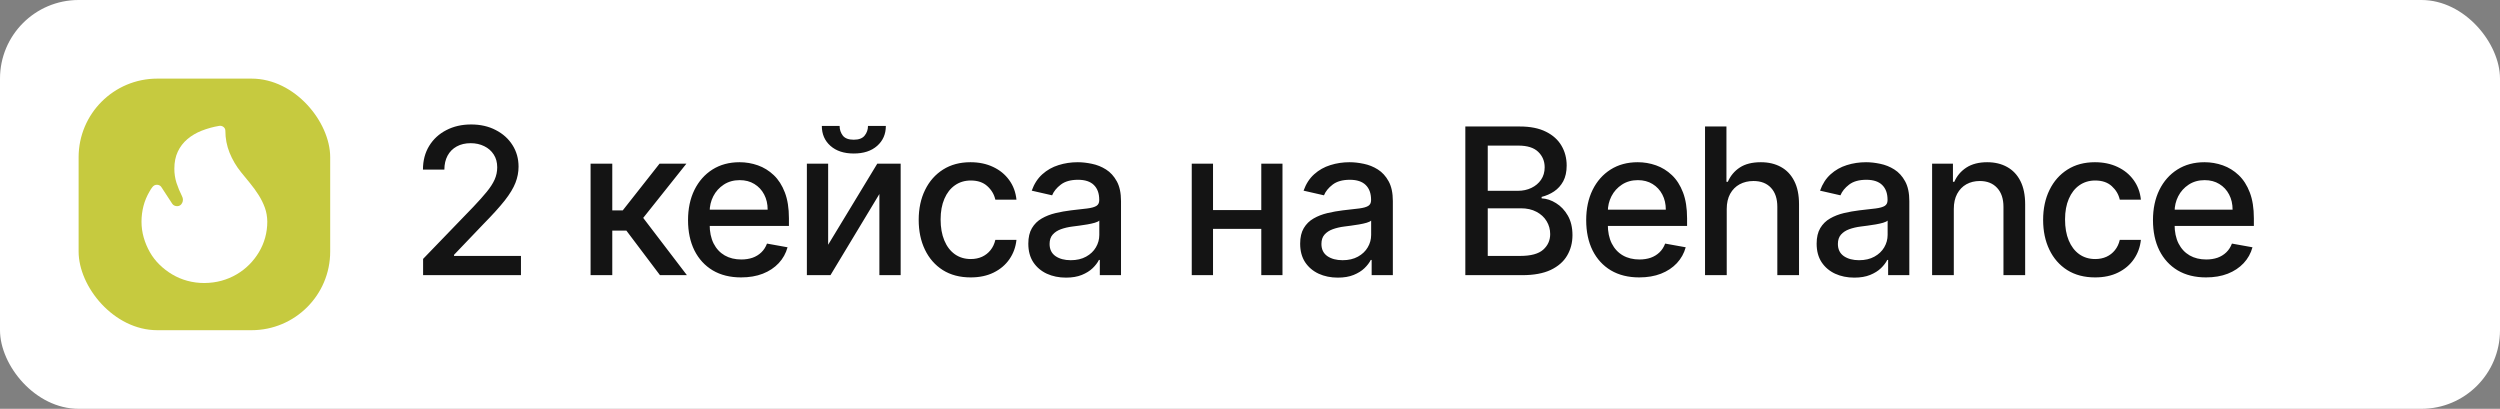
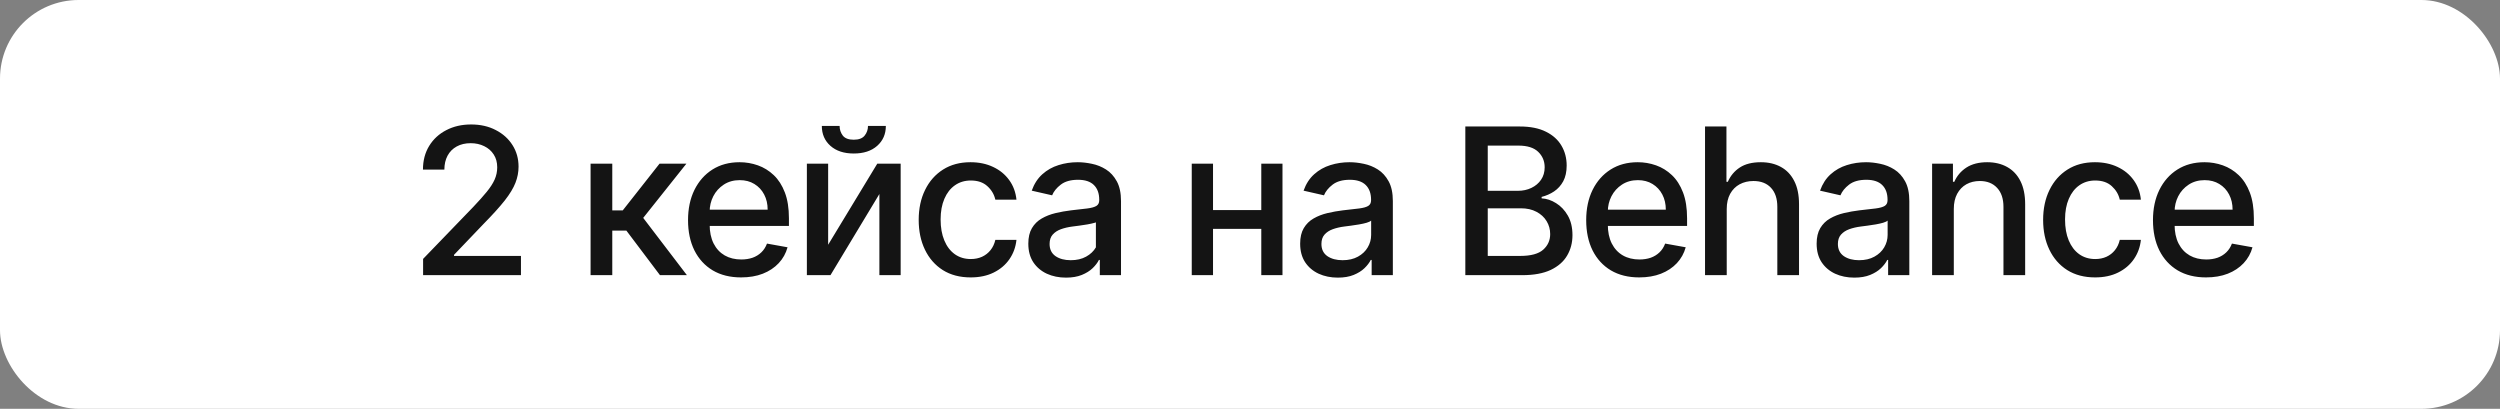
<svg xmlns="http://www.w3.org/2000/svg" width="159" height="26" viewBox="0 0 159 26" fill="none">
  <rect x="0" y="0" width="159" height="26" fill="#808080" stroke="none" />
  <rect width="159" height="26" rx="5" fill="white" />
-   <rect x="5" y="5" width="16" height="16" rx="5" fill="#C6CA3F" />
-   <path d="M9 14.094C9 13.758 9.042 13.428 9.125 13.102C9.209 12.777 9.339 12.467 9.515 12.17C9.543 12.124 9.571 12.077 9.599 12.028C9.627 11.979 9.66 11.934 9.698 11.892C9.731 11.851 9.772 11.816 9.818 11.789C9.868 11.764 9.923 11.751 9.979 11.751C10.036 11.751 10.091 11.764 10.141 11.789C10.191 11.813 10.233 11.85 10.261 11.896L10.953 12.956C10.985 13.005 11.027 13.042 11.078 13.069C11.133 13.096 11.193 13.111 11.255 13.112C11.309 13.115 11.361 13.105 11.41 13.083C11.458 13.062 11.499 13.03 11.531 12.99C11.577 12.934 11.609 12.868 11.624 12.799C11.639 12.73 11.638 12.659 11.62 12.59C11.609 12.549 11.593 12.51 11.573 12.472C11.436 12.199 11.319 11.917 11.224 11.628C11.132 11.335 11.086 11.03 11.089 10.724C11.089 10.314 11.162 9.955 11.307 9.646C11.453 9.336 11.656 9.071 11.917 8.849C12.177 8.628 12.48 8.449 12.828 8.312C13.187 8.172 13.56 8.069 13.943 8.005C13.99 7.997 14.04 7.999 14.086 8.011C14.133 8.023 14.177 8.044 14.213 8.074C14.293 8.138 14.333 8.218 14.333 8.312C14.333 8.801 14.422 9.266 14.599 9.709C14.778 10.155 15.026 10.575 15.333 10.954L15.911 11.662C16.106 11.899 16.285 12.147 16.448 12.404C16.611 12.661 16.743 12.928 16.844 13.205C16.944 13.482 16.996 13.778 17 14.094C17 14.442 16.955 14.781 16.865 15.109C16.776 15.433 16.643 15.745 16.469 16.037C16.295 16.327 16.09 16.591 15.854 16.828C15.618 17.066 15.351 17.272 15.052 17.448C14.753 17.624 14.432 17.759 14.089 17.854C13.745 17.948 13.382 17.997 13 18C12.632 18.002 12.265 17.954 11.911 17.858C11.573 17.766 11.251 17.63 10.953 17.453C10.659 17.278 10.387 17.07 10.146 16.833C9.903 16.596 9.696 16.328 9.531 16.037C9.364 15.743 9.233 15.431 9.141 15.109C9.046 14.778 8.999 14.437 9 14.094Z" fill="white" />
-   <path d="M26.909 17.5V16.466L30.109 13.151C30.45 12.791 30.732 12.476 30.953 12.205C31.178 11.931 31.346 11.671 31.457 11.425C31.567 11.178 31.623 10.917 31.623 10.64C31.623 10.326 31.549 10.055 31.401 9.827C31.254 9.597 31.052 9.42 30.797 9.297C30.541 9.17 30.253 9.107 29.933 9.107C29.595 9.107 29.299 9.176 29.047 9.315C28.794 9.453 28.601 9.649 28.465 9.901C28.33 10.154 28.262 10.449 28.262 10.788H26.9C26.9 10.212 27.033 9.709 27.297 9.278C27.562 8.847 27.925 8.513 28.387 8.276C28.848 8.036 29.373 7.916 29.961 7.916C30.555 7.916 31.078 8.035 31.53 8.272C31.986 8.506 32.342 8.826 32.597 9.232C32.852 9.635 32.98 10.091 32.98 10.598C32.98 10.949 32.914 11.292 32.782 11.628C32.652 11.963 32.426 12.337 32.103 12.75C31.78 13.159 31.331 13.656 30.755 14.241L28.876 16.207V16.277H33.133V17.5H26.909ZM37.561 17.5V10.409H38.941V13.382H39.606L41.947 10.409H43.655L40.908 13.858L43.687 17.5H41.974L39.837 14.665H38.941V17.5H37.561ZM47.133 17.643C46.435 17.643 45.833 17.494 45.328 17.195C44.827 16.894 44.439 16.471 44.165 15.926C43.894 15.378 43.759 14.736 43.759 14.001C43.759 13.274 43.894 12.634 44.165 12.08C44.439 11.526 44.821 11.094 45.31 10.783C45.802 10.472 46.378 10.317 47.036 10.317C47.437 10.317 47.824 10.383 48.2 10.515C48.575 10.648 48.912 10.855 49.211 11.139C49.509 11.422 49.745 11.789 49.917 12.242C50.089 12.691 50.176 13.238 50.176 13.881V14.37H44.539V13.336H48.823C48.823 12.973 48.749 12.651 48.601 12.371C48.454 12.088 48.246 11.865 47.978 11.702C47.714 11.539 47.403 11.457 47.046 11.457C46.658 11.457 46.319 11.552 46.03 11.743C45.744 11.931 45.522 12.177 45.365 12.482C45.211 12.784 45.134 13.111 45.134 13.465V14.273C45.134 14.747 45.218 15.15 45.384 15.483C45.553 15.815 45.788 16.069 46.09 16.244C46.392 16.417 46.744 16.503 47.147 16.503C47.409 16.503 47.647 16.466 47.863 16.392C48.078 16.315 48.264 16.201 48.421 16.05C48.578 15.9 48.698 15.713 48.781 15.492L50.088 15.727C49.983 16.112 49.795 16.449 49.525 16.738C49.257 17.024 48.92 17.248 48.514 17.408C48.111 17.565 47.65 17.643 47.133 17.643ZM52.67 15.566L55.795 10.409H57.282V17.5H55.929V12.339L52.818 17.5H51.317V10.409H52.67V15.566ZM55.204 8.009H56.34C56.34 8.529 56.155 8.952 55.786 9.278C55.42 9.601 54.924 9.763 54.299 9.763C53.678 9.763 53.184 9.601 52.818 9.278C52.451 8.952 52.268 8.529 52.268 8.009H53.399C53.399 8.239 53.467 8.444 53.602 8.623C53.738 8.798 53.97 8.886 54.299 8.886C54.623 8.886 54.853 8.798 54.992 8.623C55.133 8.447 55.204 8.242 55.204 8.009ZM61.734 17.643C61.048 17.643 60.457 17.488 59.962 17.177C59.469 16.863 59.091 16.43 58.826 15.88C58.561 15.329 58.429 14.698 58.429 13.987C58.429 13.267 58.564 12.631 58.835 12.08C59.106 11.526 59.488 11.094 59.98 10.783C60.472 10.472 61.053 10.317 61.721 10.317C62.259 10.317 62.739 10.417 63.161 10.617C63.582 10.814 63.922 11.091 64.181 11.448C64.443 11.805 64.598 12.222 64.647 12.699H63.304C63.23 12.367 63.061 12.08 62.796 11.84C62.535 11.6 62.184 11.48 61.743 11.48C61.359 11.48 61.022 11.582 60.733 11.785C60.446 11.985 60.223 12.271 60.063 12.643C59.903 13.013 59.823 13.45 59.823 13.954C59.823 14.472 59.902 14.918 60.059 15.293C60.215 15.669 60.437 15.96 60.723 16.166C61.013 16.372 61.353 16.475 61.743 16.475C62.005 16.475 62.242 16.427 62.455 16.332C62.67 16.233 62.85 16.093 62.995 15.912C63.142 15.73 63.245 15.512 63.304 15.256H64.647C64.598 15.715 64.449 16.124 64.2 16.484C63.95 16.845 63.616 17.128 63.198 17.334C62.782 17.54 62.294 17.643 61.734 17.643ZM67.797 17.657C67.348 17.657 66.941 17.574 66.578 17.408C66.215 17.238 65.927 16.994 65.715 16.674C65.506 16.354 65.401 15.961 65.401 15.496C65.401 15.096 65.478 14.767 65.632 14.508C65.786 14.25 65.993 14.045 66.255 13.895C66.517 13.744 66.809 13.63 67.132 13.553C67.455 13.476 67.785 13.418 68.12 13.377C68.545 13.328 68.89 13.288 69.154 13.258C69.419 13.224 69.611 13.17 69.731 13.096C69.851 13.022 69.911 12.902 69.911 12.736V12.704C69.911 12.3 69.797 11.988 69.57 11.766C69.345 11.545 69.01 11.434 68.563 11.434C68.099 11.434 67.732 11.537 67.465 11.743C67.2 11.946 67.017 12.173 66.915 12.422L65.618 12.126C65.772 11.695 65.997 11.348 66.292 11.083C66.591 10.815 66.934 10.621 67.322 10.501C67.709 10.378 68.117 10.317 68.545 10.317C68.828 10.317 69.128 10.351 69.445 10.418C69.765 10.483 70.064 10.603 70.341 10.778C70.621 10.954 70.85 11.205 71.028 11.531C71.207 11.854 71.296 12.274 71.296 12.791V17.5H69.948V16.53H69.893C69.804 16.709 69.67 16.884 69.491 17.057C69.313 17.229 69.083 17.372 68.803 17.486C68.523 17.6 68.188 17.657 67.797 17.657ZM68.097 16.549C68.479 16.549 68.805 16.474 69.076 16.323C69.35 16.172 69.557 15.975 69.699 15.732C69.844 15.486 69.916 15.223 69.916 14.943V14.028C69.867 14.078 69.771 14.124 69.63 14.167C69.491 14.207 69.333 14.242 69.154 14.273C68.976 14.301 68.802 14.327 68.633 14.352C68.463 14.373 68.322 14.392 68.208 14.407C67.94 14.441 67.695 14.498 67.474 14.578C67.255 14.658 67.08 14.773 66.948 14.924C66.818 15.072 66.754 15.269 66.754 15.515C66.754 15.857 66.88 16.115 67.132 16.291C67.385 16.463 67.706 16.549 68.097 16.549ZM80.601 13.359V14.555H76.76V13.359H80.601ZM77.148 10.409V17.5H75.795V10.409H77.148ZM81.566 10.409V17.5H80.218V10.409H81.566ZM85.086 17.657C84.637 17.657 84.23 17.574 83.867 17.408C83.504 17.238 83.216 16.994 83.004 16.674C82.795 16.354 82.69 15.961 82.69 15.496C82.69 15.096 82.767 14.767 82.921 14.508C83.075 14.25 83.282 14.045 83.544 13.895C83.806 13.744 84.098 13.63 84.421 13.553C84.744 13.476 85.074 13.418 85.409 13.377C85.834 13.328 86.178 13.288 86.443 13.258C86.708 13.224 86.9 13.17 87.02 13.096C87.14 13.022 87.2 12.902 87.2 12.736V12.704C87.2 12.3 87.086 11.988 86.859 11.766C86.634 11.545 86.299 11.434 85.852 11.434C85.388 11.434 85.021 11.537 84.754 11.743C84.489 11.946 84.306 12.173 84.204 12.422L82.907 12.126C83.061 11.695 83.285 11.348 83.581 11.083C83.879 10.815 84.223 10.621 84.611 10.501C84.998 10.378 85.406 10.317 85.834 10.317C86.117 10.317 86.417 10.351 86.734 10.418C87.054 10.483 87.353 10.603 87.63 10.778C87.91 10.954 88.139 11.205 88.317 11.531C88.496 11.854 88.585 12.274 88.585 12.791V17.5H87.237V16.53H87.182C87.093 16.709 86.959 16.884 86.78 17.057C86.602 17.229 86.372 17.372 86.092 17.486C85.812 17.6 85.477 17.657 85.086 17.657ZM85.386 16.549C85.768 16.549 86.094 16.474 86.365 16.323C86.639 16.172 86.846 15.975 86.988 15.732C87.133 15.486 87.205 15.223 87.205 14.943V14.028C87.156 14.078 87.06 14.124 86.919 14.167C86.78 14.207 86.622 14.242 86.443 14.273C86.265 14.301 86.091 14.327 85.922 14.352C85.752 14.373 85.611 14.392 85.497 14.407C85.229 14.441 84.984 14.498 84.763 14.578C84.544 14.658 84.369 14.773 84.237 14.924C84.107 15.072 84.043 15.269 84.043 15.515C84.043 15.857 84.169 16.115 84.421 16.291C84.674 16.463 84.995 16.549 85.386 16.549ZM93.195 17.5V8.045H96.657C97.328 8.045 97.884 8.156 98.324 8.378C98.764 8.596 99.093 8.893 99.312 9.269C99.53 9.641 99.64 10.061 99.64 10.529C99.64 10.923 99.567 11.255 99.423 11.526C99.278 11.794 99.084 12.009 98.841 12.173C98.601 12.333 98.336 12.45 98.047 12.523V12.616C98.361 12.631 98.667 12.733 98.966 12.921C99.267 13.105 99.516 13.368 99.713 13.71C99.91 14.052 100.009 14.467 100.009 14.956C100.009 15.44 99.895 15.873 99.667 16.258C99.443 16.64 99.095 16.943 98.624 17.168C98.153 17.389 97.551 17.5 96.819 17.5H93.195ZM94.621 16.277H96.68C97.364 16.277 97.853 16.144 98.148 15.88C98.444 15.615 98.592 15.284 98.592 14.887C98.592 14.588 98.516 14.315 98.365 14.065C98.215 13.816 97.999 13.617 97.719 13.47C97.442 13.322 97.113 13.248 96.731 13.248H94.621V16.277ZM94.621 12.136H96.533C96.853 12.136 97.141 12.074 97.396 11.951C97.654 11.828 97.859 11.655 98.01 11.434C98.164 11.209 98.241 10.945 98.241 10.64C98.241 10.249 98.104 9.921 97.83 9.657C97.556 9.392 97.136 9.26 96.57 9.26H94.621V12.136ZM104.256 17.643C103.558 17.643 102.956 17.494 102.451 17.195C101.949 16.894 101.562 16.471 101.288 15.926C101.017 15.378 100.882 14.736 100.882 14.001C100.882 13.274 101.017 12.634 101.288 12.08C101.562 11.526 101.943 11.094 102.433 10.783C102.925 10.472 103.501 10.317 104.159 10.317C104.559 10.317 104.947 10.383 105.323 10.515C105.698 10.648 106.035 10.855 106.334 11.139C106.632 11.422 106.868 11.789 107.04 12.242C107.212 12.691 107.298 13.238 107.298 13.881V14.37H101.662V13.336H105.946C105.946 12.973 105.872 12.651 105.724 12.371C105.576 12.088 105.369 11.865 105.101 11.702C104.836 11.539 104.525 11.457 104.168 11.457C103.781 11.457 103.442 11.552 103.153 11.743C102.867 11.931 102.645 12.177 102.488 12.482C102.334 12.784 102.257 13.111 102.257 13.465V14.273C102.257 14.747 102.34 15.15 102.507 15.483C102.676 15.815 102.911 16.069 103.213 16.244C103.514 16.417 103.867 16.503 104.27 16.503C104.532 16.503 104.77 16.466 104.986 16.392C105.201 16.315 105.387 16.201 105.544 16.05C105.701 15.9 105.821 15.713 105.904 15.492L107.211 15.727C107.106 16.112 106.918 16.449 106.648 16.738C106.38 17.024 106.043 17.248 105.636 17.408C105.233 17.565 104.773 17.643 104.256 17.643ZM109.82 13.29V17.5H108.44V8.045H109.802V11.563H109.89C110.056 11.182 110.31 10.878 110.651 10.654C110.993 10.429 111.439 10.317 111.99 10.317C112.476 10.317 112.901 10.417 113.264 10.617C113.63 10.817 113.914 11.115 114.114 11.512C114.317 11.906 114.418 12.399 114.418 12.99V17.5H113.038V13.156C113.038 12.636 112.904 12.233 112.636 11.946C112.369 11.657 111.996 11.512 111.519 11.512C111.193 11.512 110.901 11.582 110.642 11.72C110.387 11.859 110.185 12.062 110.037 12.329C109.893 12.594 109.82 12.914 109.82 13.29ZM117.934 17.657C117.484 17.657 117.078 17.574 116.715 17.408C116.352 17.238 116.064 16.994 115.852 16.674C115.643 16.354 115.538 15.961 115.538 15.496C115.538 15.096 115.615 14.767 115.769 14.508C115.923 14.25 116.13 14.045 116.392 13.895C116.654 13.744 116.946 13.63 117.269 13.553C117.592 13.476 117.922 13.418 118.257 13.377C118.682 13.328 119.026 13.288 119.291 13.258C119.556 13.224 119.748 13.17 119.868 13.096C119.988 13.022 120.048 12.902 120.048 12.736V12.704C120.048 12.3 119.934 11.988 119.707 11.766C119.482 11.545 119.146 11.434 118.7 11.434C118.235 11.434 117.869 11.537 117.601 11.743C117.337 11.946 117.154 12.173 117.052 12.422L115.755 12.126C115.909 11.695 116.133 11.348 116.429 11.083C116.727 10.815 117.071 10.621 117.458 10.501C117.846 10.378 118.254 10.317 118.682 10.317C118.965 10.317 119.265 10.351 119.582 10.418C119.902 10.483 120.201 10.603 120.478 10.778C120.758 10.954 120.987 11.205 121.165 11.531C121.344 11.854 121.433 12.274 121.433 12.791V17.5H120.085V16.53H120.03C119.94 16.709 119.807 16.884 119.628 17.057C119.45 17.229 119.22 17.372 118.94 17.486C118.66 17.6 118.325 17.657 117.934 17.657ZM118.234 16.549C118.616 16.549 118.942 16.474 119.213 16.323C119.486 16.172 119.694 15.975 119.836 15.732C119.98 15.486 120.053 15.223 120.053 14.943V14.028C120.004 14.078 119.908 14.124 119.767 14.167C119.628 14.207 119.47 14.242 119.291 14.273C119.113 14.301 118.939 14.327 118.769 14.352C118.6 14.373 118.459 14.392 118.345 14.407C118.077 14.441 117.832 14.498 117.611 14.578C117.392 14.658 117.217 14.773 117.084 14.924C116.955 15.072 116.89 15.269 116.89 15.515C116.89 15.857 117.017 16.115 117.269 16.291C117.521 16.463 117.843 16.549 118.234 16.549ZM124.262 13.29V17.5H122.882V10.409H124.207V11.563H124.294C124.457 11.188 124.713 10.886 125.061 10.658C125.411 10.431 125.853 10.317 126.386 10.317C126.869 10.317 127.292 10.418 127.655 10.621C128.018 10.822 128.3 11.12 128.5 11.517C128.7 11.914 128.8 12.405 128.8 12.99V17.5H127.42V13.156C127.42 12.642 127.286 12.24 127.018 11.951C126.75 11.659 126.382 11.512 125.915 11.512C125.595 11.512 125.31 11.582 125.061 11.72C124.814 11.859 124.619 12.062 124.474 12.329C124.333 12.594 124.262 12.914 124.262 13.29ZM133.248 17.643C132.562 17.643 131.971 17.488 131.475 17.177C130.983 16.863 130.604 16.43 130.34 15.88C130.075 15.329 129.943 14.698 129.943 13.987C129.943 13.267 130.078 12.631 130.349 12.08C130.62 11.526 131.001 11.094 131.494 10.783C131.986 10.472 132.566 10.317 133.234 10.317C133.773 10.317 134.253 10.417 134.675 10.617C135.096 10.814 135.436 11.091 135.695 11.448C135.956 11.805 136.112 12.222 136.161 12.699H134.818C134.744 12.367 134.574 12.08 134.31 11.84C134.048 11.6 133.697 11.48 133.257 11.48C132.873 11.48 132.536 11.582 132.246 11.785C131.96 11.985 131.737 12.271 131.577 12.643C131.417 13.013 131.337 13.45 131.337 13.954C131.337 14.472 131.415 14.918 131.572 15.293C131.729 15.669 131.951 15.96 132.237 16.166C132.526 16.372 132.866 16.475 133.257 16.475C133.519 16.475 133.756 16.427 133.968 16.332C134.184 16.233 134.364 16.093 134.508 15.912C134.656 15.73 134.759 15.512 134.818 15.256H136.161C136.112 15.715 135.963 16.124 135.713 16.484C135.464 16.845 135.13 17.128 134.711 17.334C134.296 17.54 133.808 17.643 133.248 17.643ZM140.303 17.643C139.605 17.643 139.003 17.494 138.498 17.195C137.997 16.894 137.609 16.471 137.335 15.926C137.064 15.378 136.929 14.736 136.929 14.001C136.929 13.274 137.064 12.634 137.335 12.08C137.609 11.526 137.99 11.094 138.48 10.783C138.972 10.472 139.548 10.317 140.206 10.317C140.606 10.317 140.994 10.383 141.37 10.515C141.745 10.648 142.082 10.855 142.381 11.139C142.679 11.422 142.915 11.789 143.087 12.242C143.259 12.691 143.346 13.238 143.346 13.881V14.37H137.709V13.336H141.993C141.993 12.973 141.919 12.651 141.771 12.371C141.624 12.088 141.416 11.865 141.148 11.702C140.883 11.539 140.573 11.457 140.216 11.457C139.828 11.457 139.489 11.552 139.2 11.743C138.914 11.931 138.692 12.177 138.535 12.482C138.381 12.784 138.304 13.111 138.304 13.465V14.273C138.304 14.747 138.387 15.15 138.554 15.483C138.723 15.815 138.958 16.069 139.26 16.244C139.562 16.417 139.914 16.503 140.317 16.503C140.579 16.503 140.817 16.466 141.033 16.392C141.248 16.315 141.434 16.201 141.591 16.05C141.748 15.9 141.868 15.713 141.951 15.492L143.258 15.727C143.153 16.112 142.965 16.449 142.695 16.738C142.427 17.024 142.09 17.248 141.684 17.408C141.28 17.565 140.82 17.643 140.303 17.643Z" fill="#141414" />
+   <path d="M26.909 17.5V16.466L30.109 13.151C30.45 12.791 30.732 12.476 30.953 12.205C31.178 11.931 31.346 11.671 31.457 11.425C31.567 11.178 31.623 10.917 31.623 10.64C31.623 10.326 31.549 10.055 31.401 9.827C31.254 9.597 31.052 9.42 30.797 9.297C30.541 9.17 30.253 9.107 29.933 9.107C29.595 9.107 29.299 9.176 29.047 9.315C28.794 9.453 28.601 9.649 28.465 9.901C28.33 10.154 28.262 10.449 28.262 10.788H26.9C26.9 10.212 27.033 9.709 27.297 9.278C27.562 8.847 27.925 8.513 28.387 8.276C28.848 8.036 29.373 7.916 29.961 7.916C30.555 7.916 31.078 8.035 31.53 8.272C31.986 8.506 32.342 8.826 32.597 9.232C32.852 9.635 32.98 10.091 32.98 10.598C32.98 10.949 32.914 11.292 32.782 11.628C32.652 11.963 32.426 12.337 32.103 12.75C31.78 13.159 31.331 13.656 30.755 14.241L28.876 16.207V16.277H33.133V17.5H26.909ZM37.561 17.5V10.409H38.941V13.382H39.606L41.947 10.409H43.655L40.908 13.858L43.687 17.5H41.974L39.837 14.665H38.941V17.5H37.561ZM47.133 17.643C46.435 17.643 45.833 17.494 45.328 17.195C44.827 16.894 44.439 16.471 44.165 15.926C43.894 15.378 43.759 14.736 43.759 14.001C43.759 13.274 43.894 12.634 44.165 12.08C44.439 11.526 44.821 11.094 45.31 10.783C45.802 10.472 46.378 10.317 47.036 10.317C47.437 10.317 47.824 10.383 48.2 10.515C48.575 10.648 48.912 10.855 49.211 11.139C49.509 11.422 49.745 11.789 49.917 12.242C50.089 12.691 50.176 13.238 50.176 13.881V14.37H44.539V13.336H48.823C48.823 12.973 48.749 12.651 48.601 12.371C48.454 12.088 48.246 11.865 47.978 11.702C47.714 11.539 47.403 11.457 47.046 11.457C46.658 11.457 46.319 11.552 46.03 11.743C45.744 11.931 45.522 12.177 45.365 12.482C45.211 12.784 45.134 13.111 45.134 13.465V14.273C45.134 14.747 45.218 15.15 45.384 15.483C45.553 15.815 45.788 16.069 46.09 16.244C46.392 16.417 46.744 16.503 47.147 16.503C47.409 16.503 47.647 16.466 47.863 16.392C48.078 16.315 48.264 16.201 48.421 16.05C48.578 15.9 48.698 15.713 48.781 15.492L50.088 15.727C49.983 16.112 49.795 16.449 49.525 16.738C49.257 17.024 48.92 17.248 48.514 17.408C48.111 17.565 47.65 17.643 47.133 17.643ZM52.67 15.566L55.795 10.409H57.282V17.5H55.929V12.339L52.818 17.5H51.317V10.409H52.67V15.566ZM55.204 8.009H56.34C56.34 8.529 56.155 8.952 55.786 9.278C55.42 9.601 54.924 9.763 54.299 9.763C53.678 9.763 53.184 9.601 52.818 9.278C52.451 8.952 52.268 8.529 52.268 8.009H53.399C53.399 8.239 53.467 8.444 53.602 8.623C53.738 8.798 53.97 8.886 54.299 8.886C54.623 8.886 54.853 8.798 54.992 8.623C55.133 8.447 55.204 8.242 55.204 8.009ZM61.734 17.643C61.048 17.643 60.457 17.488 59.962 17.177C59.469 16.863 59.091 16.43 58.826 15.88C58.561 15.329 58.429 14.698 58.429 13.987C58.429 13.267 58.564 12.631 58.835 12.08C59.106 11.526 59.488 11.094 59.98 10.783C60.472 10.472 61.053 10.317 61.721 10.317C62.259 10.317 62.739 10.417 63.161 10.617C63.582 10.814 63.922 11.091 64.181 11.448C64.443 11.805 64.598 12.222 64.647 12.699H63.304C63.23 12.367 63.061 12.08 62.796 11.84C62.535 11.6 62.184 11.48 61.743 11.48C61.359 11.48 61.022 11.582 60.733 11.785C60.446 11.985 60.223 12.271 60.063 12.643C59.903 13.013 59.823 13.45 59.823 13.954C59.823 14.472 59.902 14.918 60.059 15.293C60.215 15.669 60.437 15.96 60.723 16.166C61.013 16.372 61.353 16.475 61.743 16.475C62.005 16.475 62.242 16.427 62.455 16.332C62.67 16.233 62.85 16.093 62.995 15.912C63.142 15.73 63.245 15.512 63.304 15.256H64.647C64.598 15.715 64.449 16.124 64.2 16.484C63.95 16.845 63.616 17.128 63.198 17.334C62.782 17.54 62.294 17.643 61.734 17.643ZM67.797 17.657C67.348 17.657 66.941 17.574 66.578 17.408C66.215 17.238 65.927 16.994 65.715 16.674C65.506 16.354 65.401 15.961 65.401 15.496C65.401 15.096 65.478 14.767 65.632 14.508C65.786 14.25 65.993 14.045 66.255 13.895C66.517 13.744 66.809 13.63 67.132 13.553C67.455 13.476 67.785 13.418 68.12 13.377C68.545 13.328 68.89 13.288 69.154 13.258C69.419 13.224 69.611 13.17 69.731 13.096C69.851 13.022 69.911 12.902 69.911 12.736V12.704C69.911 12.3 69.797 11.988 69.57 11.766C69.345 11.545 69.01 11.434 68.563 11.434C68.099 11.434 67.732 11.537 67.465 11.743C67.2 11.946 67.017 12.173 66.915 12.422L65.618 12.126C65.772 11.695 65.997 11.348 66.292 11.083C66.591 10.815 66.934 10.621 67.322 10.501C67.709 10.378 68.117 10.317 68.545 10.317C68.828 10.317 69.128 10.351 69.445 10.418C69.765 10.483 70.064 10.603 70.341 10.778C70.621 10.954 70.85 11.205 71.028 11.531C71.207 11.854 71.296 12.274 71.296 12.791V17.5H69.948V16.53H69.893C69.804 16.709 69.67 16.884 69.491 17.057C69.313 17.229 69.083 17.372 68.803 17.486C68.523 17.6 68.188 17.657 67.797 17.657ZM68.097 16.549C68.479 16.549 68.805 16.474 69.076 16.323C69.35 16.172 69.557 15.975 69.699 15.732V14.028C69.867 14.078 69.771 14.124 69.63 14.167C69.491 14.207 69.333 14.242 69.154 14.273C68.976 14.301 68.802 14.327 68.633 14.352C68.463 14.373 68.322 14.392 68.208 14.407C67.94 14.441 67.695 14.498 67.474 14.578C67.255 14.658 67.08 14.773 66.948 14.924C66.818 15.072 66.754 15.269 66.754 15.515C66.754 15.857 66.88 16.115 67.132 16.291C67.385 16.463 67.706 16.549 68.097 16.549ZM80.601 13.359V14.555H76.76V13.359H80.601ZM77.148 10.409V17.5H75.795V10.409H77.148ZM81.566 10.409V17.5H80.218V10.409H81.566ZM85.086 17.657C84.637 17.657 84.23 17.574 83.867 17.408C83.504 17.238 83.216 16.994 83.004 16.674C82.795 16.354 82.69 15.961 82.69 15.496C82.69 15.096 82.767 14.767 82.921 14.508C83.075 14.25 83.282 14.045 83.544 13.895C83.806 13.744 84.098 13.63 84.421 13.553C84.744 13.476 85.074 13.418 85.409 13.377C85.834 13.328 86.178 13.288 86.443 13.258C86.708 13.224 86.9 13.17 87.02 13.096C87.14 13.022 87.2 12.902 87.2 12.736V12.704C87.2 12.3 87.086 11.988 86.859 11.766C86.634 11.545 86.299 11.434 85.852 11.434C85.388 11.434 85.021 11.537 84.754 11.743C84.489 11.946 84.306 12.173 84.204 12.422L82.907 12.126C83.061 11.695 83.285 11.348 83.581 11.083C83.879 10.815 84.223 10.621 84.611 10.501C84.998 10.378 85.406 10.317 85.834 10.317C86.117 10.317 86.417 10.351 86.734 10.418C87.054 10.483 87.353 10.603 87.63 10.778C87.91 10.954 88.139 11.205 88.317 11.531C88.496 11.854 88.585 12.274 88.585 12.791V17.5H87.237V16.53H87.182C87.093 16.709 86.959 16.884 86.78 17.057C86.602 17.229 86.372 17.372 86.092 17.486C85.812 17.6 85.477 17.657 85.086 17.657ZM85.386 16.549C85.768 16.549 86.094 16.474 86.365 16.323C86.639 16.172 86.846 15.975 86.988 15.732C87.133 15.486 87.205 15.223 87.205 14.943V14.028C87.156 14.078 87.06 14.124 86.919 14.167C86.78 14.207 86.622 14.242 86.443 14.273C86.265 14.301 86.091 14.327 85.922 14.352C85.752 14.373 85.611 14.392 85.497 14.407C85.229 14.441 84.984 14.498 84.763 14.578C84.544 14.658 84.369 14.773 84.237 14.924C84.107 15.072 84.043 15.269 84.043 15.515C84.043 15.857 84.169 16.115 84.421 16.291C84.674 16.463 84.995 16.549 85.386 16.549ZM93.195 17.5V8.045H96.657C97.328 8.045 97.884 8.156 98.324 8.378C98.764 8.596 99.093 8.893 99.312 9.269C99.53 9.641 99.64 10.061 99.64 10.529C99.64 10.923 99.567 11.255 99.423 11.526C99.278 11.794 99.084 12.009 98.841 12.173C98.601 12.333 98.336 12.45 98.047 12.523V12.616C98.361 12.631 98.667 12.733 98.966 12.921C99.267 13.105 99.516 13.368 99.713 13.71C99.91 14.052 100.009 14.467 100.009 14.956C100.009 15.44 99.895 15.873 99.667 16.258C99.443 16.64 99.095 16.943 98.624 17.168C98.153 17.389 97.551 17.5 96.819 17.5H93.195ZM94.621 16.277H96.68C97.364 16.277 97.853 16.144 98.148 15.88C98.444 15.615 98.592 15.284 98.592 14.887C98.592 14.588 98.516 14.315 98.365 14.065C98.215 13.816 97.999 13.617 97.719 13.47C97.442 13.322 97.113 13.248 96.731 13.248H94.621V16.277ZM94.621 12.136H96.533C96.853 12.136 97.141 12.074 97.396 11.951C97.654 11.828 97.859 11.655 98.01 11.434C98.164 11.209 98.241 10.945 98.241 10.64C98.241 10.249 98.104 9.921 97.83 9.657C97.556 9.392 97.136 9.26 96.57 9.26H94.621V12.136ZM104.256 17.643C103.558 17.643 102.956 17.494 102.451 17.195C101.949 16.894 101.562 16.471 101.288 15.926C101.017 15.378 100.882 14.736 100.882 14.001C100.882 13.274 101.017 12.634 101.288 12.08C101.562 11.526 101.943 11.094 102.433 10.783C102.925 10.472 103.501 10.317 104.159 10.317C104.559 10.317 104.947 10.383 105.323 10.515C105.698 10.648 106.035 10.855 106.334 11.139C106.632 11.422 106.868 11.789 107.04 12.242C107.212 12.691 107.298 13.238 107.298 13.881V14.37H101.662V13.336H105.946C105.946 12.973 105.872 12.651 105.724 12.371C105.576 12.088 105.369 11.865 105.101 11.702C104.836 11.539 104.525 11.457 104.168 11.457C103.781 11.457 103.442 11.552 103.153 11.743C102.867 11.931 102.645 12.177 102.488 12.482C102.334 12.784 102.257 13.111 102.257 13.465V14.273C102.257 14.747 102.34 15.15 102.507 15.483C102.676 15.815 102.911 16.069 103.213 16.244C103.514 16.417 103.867 16.503 104.27 16.503C104.532 16.503 104.77 16.466 104.986 16.392C105.201 16.315 105.387 16.201 105.544 16.05C105.701 15.9 105.821 15.713 105.904 15.492L107.211 15.727C107.106 16.112 106.918 16.449 106.648 16.738C106.38 17.024 106.043 17.248 105.636 17.408C105.233 17.565 104.773 17.643 104.256 17.643ZM109.82 13.29V17.5H108.44V8.045H109.802V11.563H109.89C110.056 11.182 110.31 10.878 110.651 10.654C110.993 10.429 111.439 10.317 111.99 10.317C112.476 10.317 112.901 10.417 113.264 10.617C113.63 10.817 113.914 11.115 114.114 11.512C114.317 11.906 114.418 12.399 114.418 12.99V17.5H113.038V13.156C113.038 12.636 112.904 12.233 112.636 11.946C112.369 11.657 111.996 11.512 111.519 11.512C111.193 11.512 110.901 11.582 110.642 11.72C110.387 11.859 110.185 12.062 110.037 12.329C109.893 12.594 109.82 12.914 109.82 13.29ZM117.934 17.657C117.484 17.657 117.078 17.574 116.715 17.408C116.352 17.238 116.064 16.994 115.852 16.674C115.643 16.354 115.538 15.961 115.538 15.496C115.538 15.096 115.615 14.767 115.769 14.508C115.923 14.25 116.13 14.045 116.392 13.895C116.654 13.744 116.946 13.63 117.269 13.553C117.592 13.476 117.922 13.418 118.257 13.377C118.682 13.328 119.026 13.288 119.291 13.258C119.556 13.224 119.748 13.17 119.868 13.096C119.988 13.022 120.048 12.902 120.048 12.736V12.704C120.048 12.3 119.934 11.988 119.707 11.766C119.482 11.545 119.146 11.434 118.7 11.434C118.235 11.434 117.869 11.537 117.601 11.743C117.337 11.946 117.154 12.173 117.052 12.422L115.755 12.126C115.909 11.695 116.133 11.348 116.429 11.083C116.727 10.815 117.071 10.621 117.458 10.501C117.846 10.378 118.254 10.317 118.682 10.317C118.965 10.317 119.265 10.351 119.582 10.418C119.902 10.483 120.201 10.603 120.478 10.778C120.758 10.954 120.987 11.205 121.165 11.531C121.344 11.854 121.433 12.274 121.433 12.791V17.5H120.085V16.53H120.03C119.94 16.709 119.807 16.884 119.628 17.057C119.45 17.229 119.22 17.372 118.94 17.486C118.66 17.6 118.325 17.657 117.934 17.657ZM118.234 16.549C118.616 16.549 118.942 16.474 119.213 16.323C119.486 16.172 119.694 15.975 119.836 15.732C119.98 15.486 120.053 15.223 120.053 14.943V14.028C120.004 14.078 119.908 14.124 119.767 14.167C119.628 14.207 119.47 14.242 119.291 14.273C119.113 14.301 118.939 14.327 118.769 14.352C118.6 14.373 118.459 14.392 118.345 14.407C118.077 14.441 117.832 14.498 117.611 14.578C117.392 14.658 117.217 14.773 117.084 14.924C116.955 15.072 116.89 15.269 116.89 15.515C116.89 15.857 117.017 16.115 117.269 16.291C117.521 16.463 117.843 16.549 118.234 16.549ZM124.262 13.29V17.5H122.882V10.409H124.207V11.563H124.294C124.457 11.188 124.713 10.886 125.061 10.658C125.411 10.431 125.853 10.317 126.386 10.317C126.869 10.317 127.292 10.418 127.655 10.621C128.018 10.822 128.3 11.12 128.5 11.517C128.7 11.914 128.8 12.405 128.8 12.99V17.5H127.42V13.156C127.42 12.642 127.286 12.24 127.018 11.951C126.75 11.659 126.382 11.512 125.915 11.512C125.595 11.512 125.31 11.582 125.061 11.72C124.814 11.859 124.619 12.062 124.474 12.329C124.333 12.594 124.262 12.914 124.262 13.29ZM133.248 17.643C132.562 17.643 131.971 17.488 131.475 17.177C130.983 16.863 130.604 16.43 130.34 15.88C130.075 15.329 129.943 14.698 129.943 13.987C129.943 13.267 130.078 12.631 130.349 12.08C130.62 11.526 131.001 11.094 131.494 10.783C131.986 10.472 132.566 10.317 133.234 10.317C133.773 10.317 134.253 10.417 134.675 10.617C135.096 10.814 135.436 11.091 135.695 11.448C135.956 11.805 136.112 12.222 136.161 12.699H134.818C134.744 12.367 134.574 12.08 134.31 11.84C134.048 11.6 133.697 11.48 133.257 11.48C132.873 11.48 132.536 11.582 132.246 11.785C131.96 11.985 131.737 12.271 131.577 12.643C131.417 13.013 131.337 13.45 131.337 13.954C131.337 14.472 131.415 14.918 131.572 15.293C131.729 15.669 131.951 15.96 132.237 16.166C132.526 16.372 132.866 16.475 133.257 16.475C133.519 16.475 133.756 16.427 133.968 16.332C134.184 16.233 134.364 16.093 134.508 15.912C134.656 15.73 134.759 15.512 134.818 15.256H136.161C136.112 15.715 135.963 16.124 135.713 16.484C135.464 16.845 135.13 17.128 134.711 17.334C134.296 17.54 133.808 17.643 133.248 17.643ZM140.303 17.643C139.605 17.643 139.003 17.494 138.498 17.195C137.997 16.894 137.609 16.471 137.335 15.926C137.064 15.378 136.929 14.736 136.929 14.001C136.929 13.274 137.064 12.634 137.335 12.08C137.609 11.526 137.99 11.094 138.48 10.783C138.972 10.472 139.548 10.317 140.206 10.317C140.606 10.317 140.994 10.383 141.37 10.515C141.745 10.648 142.082 10.855 142.381 11.139C142.679 11.422 142.915 11.789 143.087 12.242C143.259 12.691 143.346 13.238 143.346 13.881V14.37H137.709V13.336H141.993C141.993 12.973 141.919 12.651 141.771 12.371C141.624 12.088 141.416 11.865 141.148 11.702C140.883 11.539 140.573 11.457 140.216 11.457C139.828 11.457 139.489 11.552 139.2 11.743C138.914 11.931 138.692 12.177 138.535 12.482C138.381 12.784 138.304 13.111 138.304 13.465V14.273C138.304 14.747 138.387 15.15 138.554 15.483C138.723 15.815 138.958 16.069 139.26 16.244C139.562 16.417 139.914 16.503 140.317 16.503C140.579 16.503 140.817 16.466 141.033 16.392C141.248 16.315 141.434 16.201 141.591 16.05C141.748 15.9 141.868 15.713 141.951 15.492L143.258 15.727C143.153 16.112 142.965 16.449 142.695 16.738C142.427 17.024 142.09 17.248 141.684 17.408C141.28 17.565 140.82 17.643 140.303 17.643Z" fill="#141414" />
</svg>